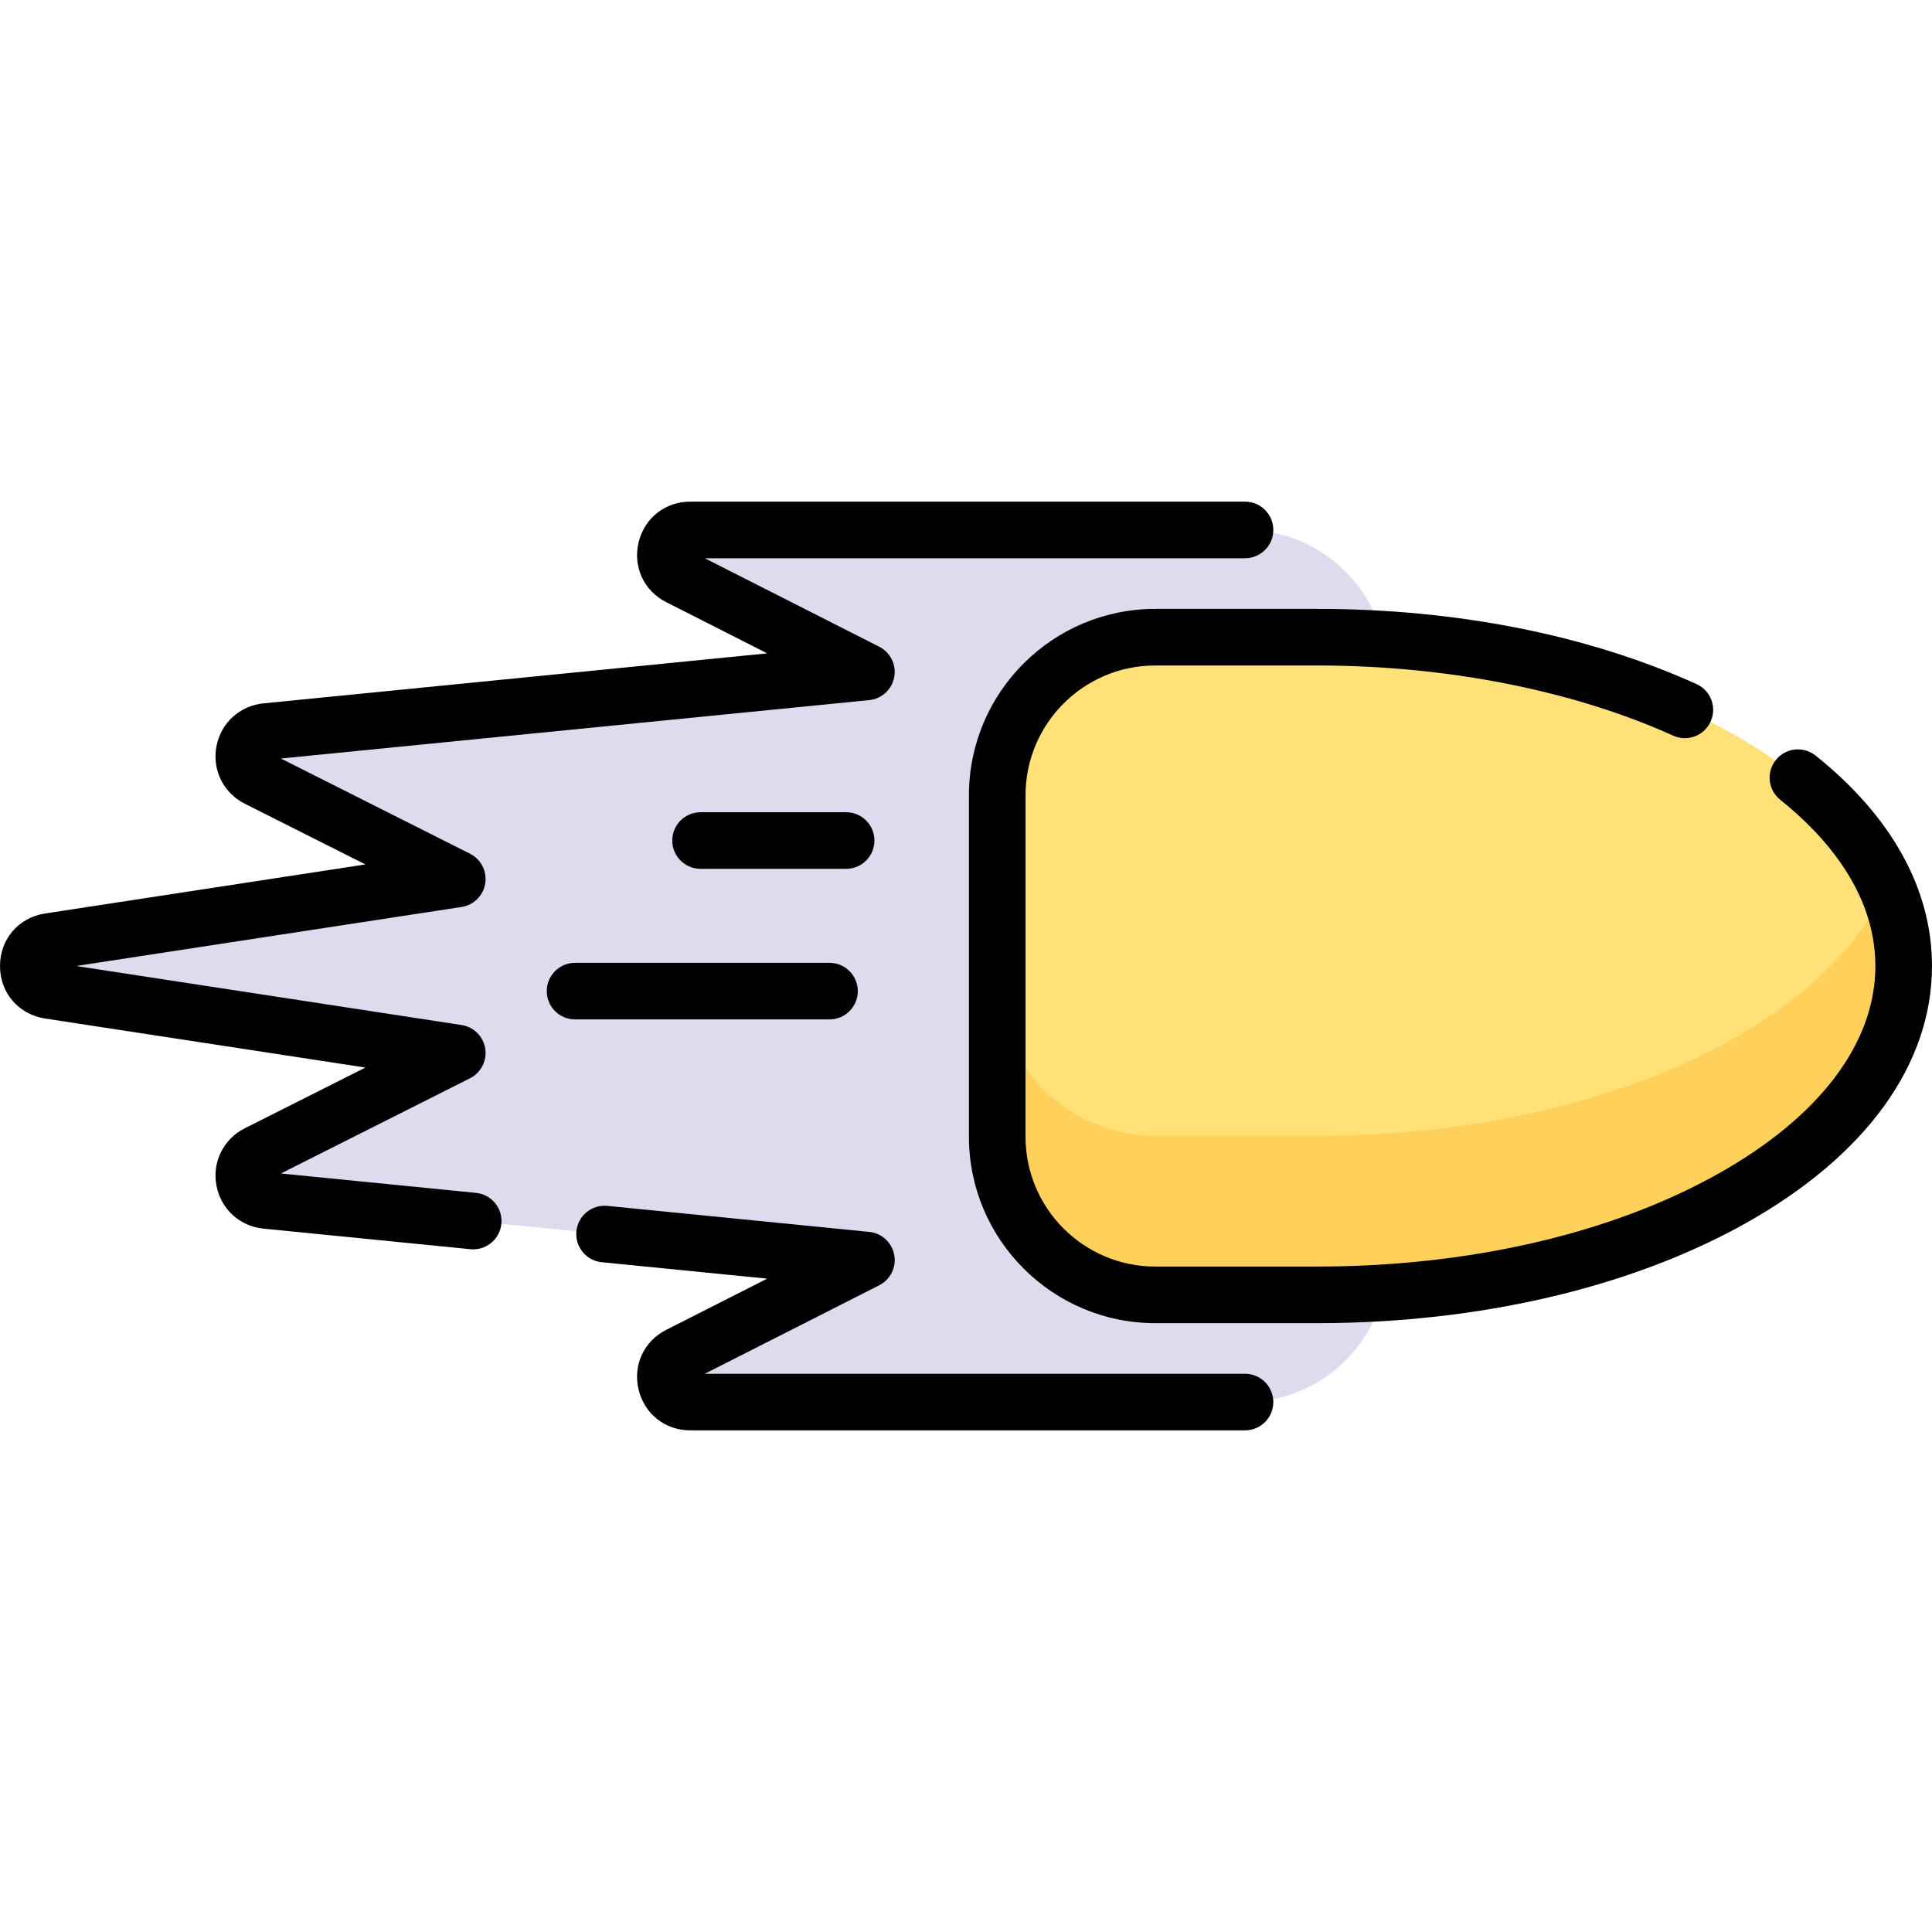
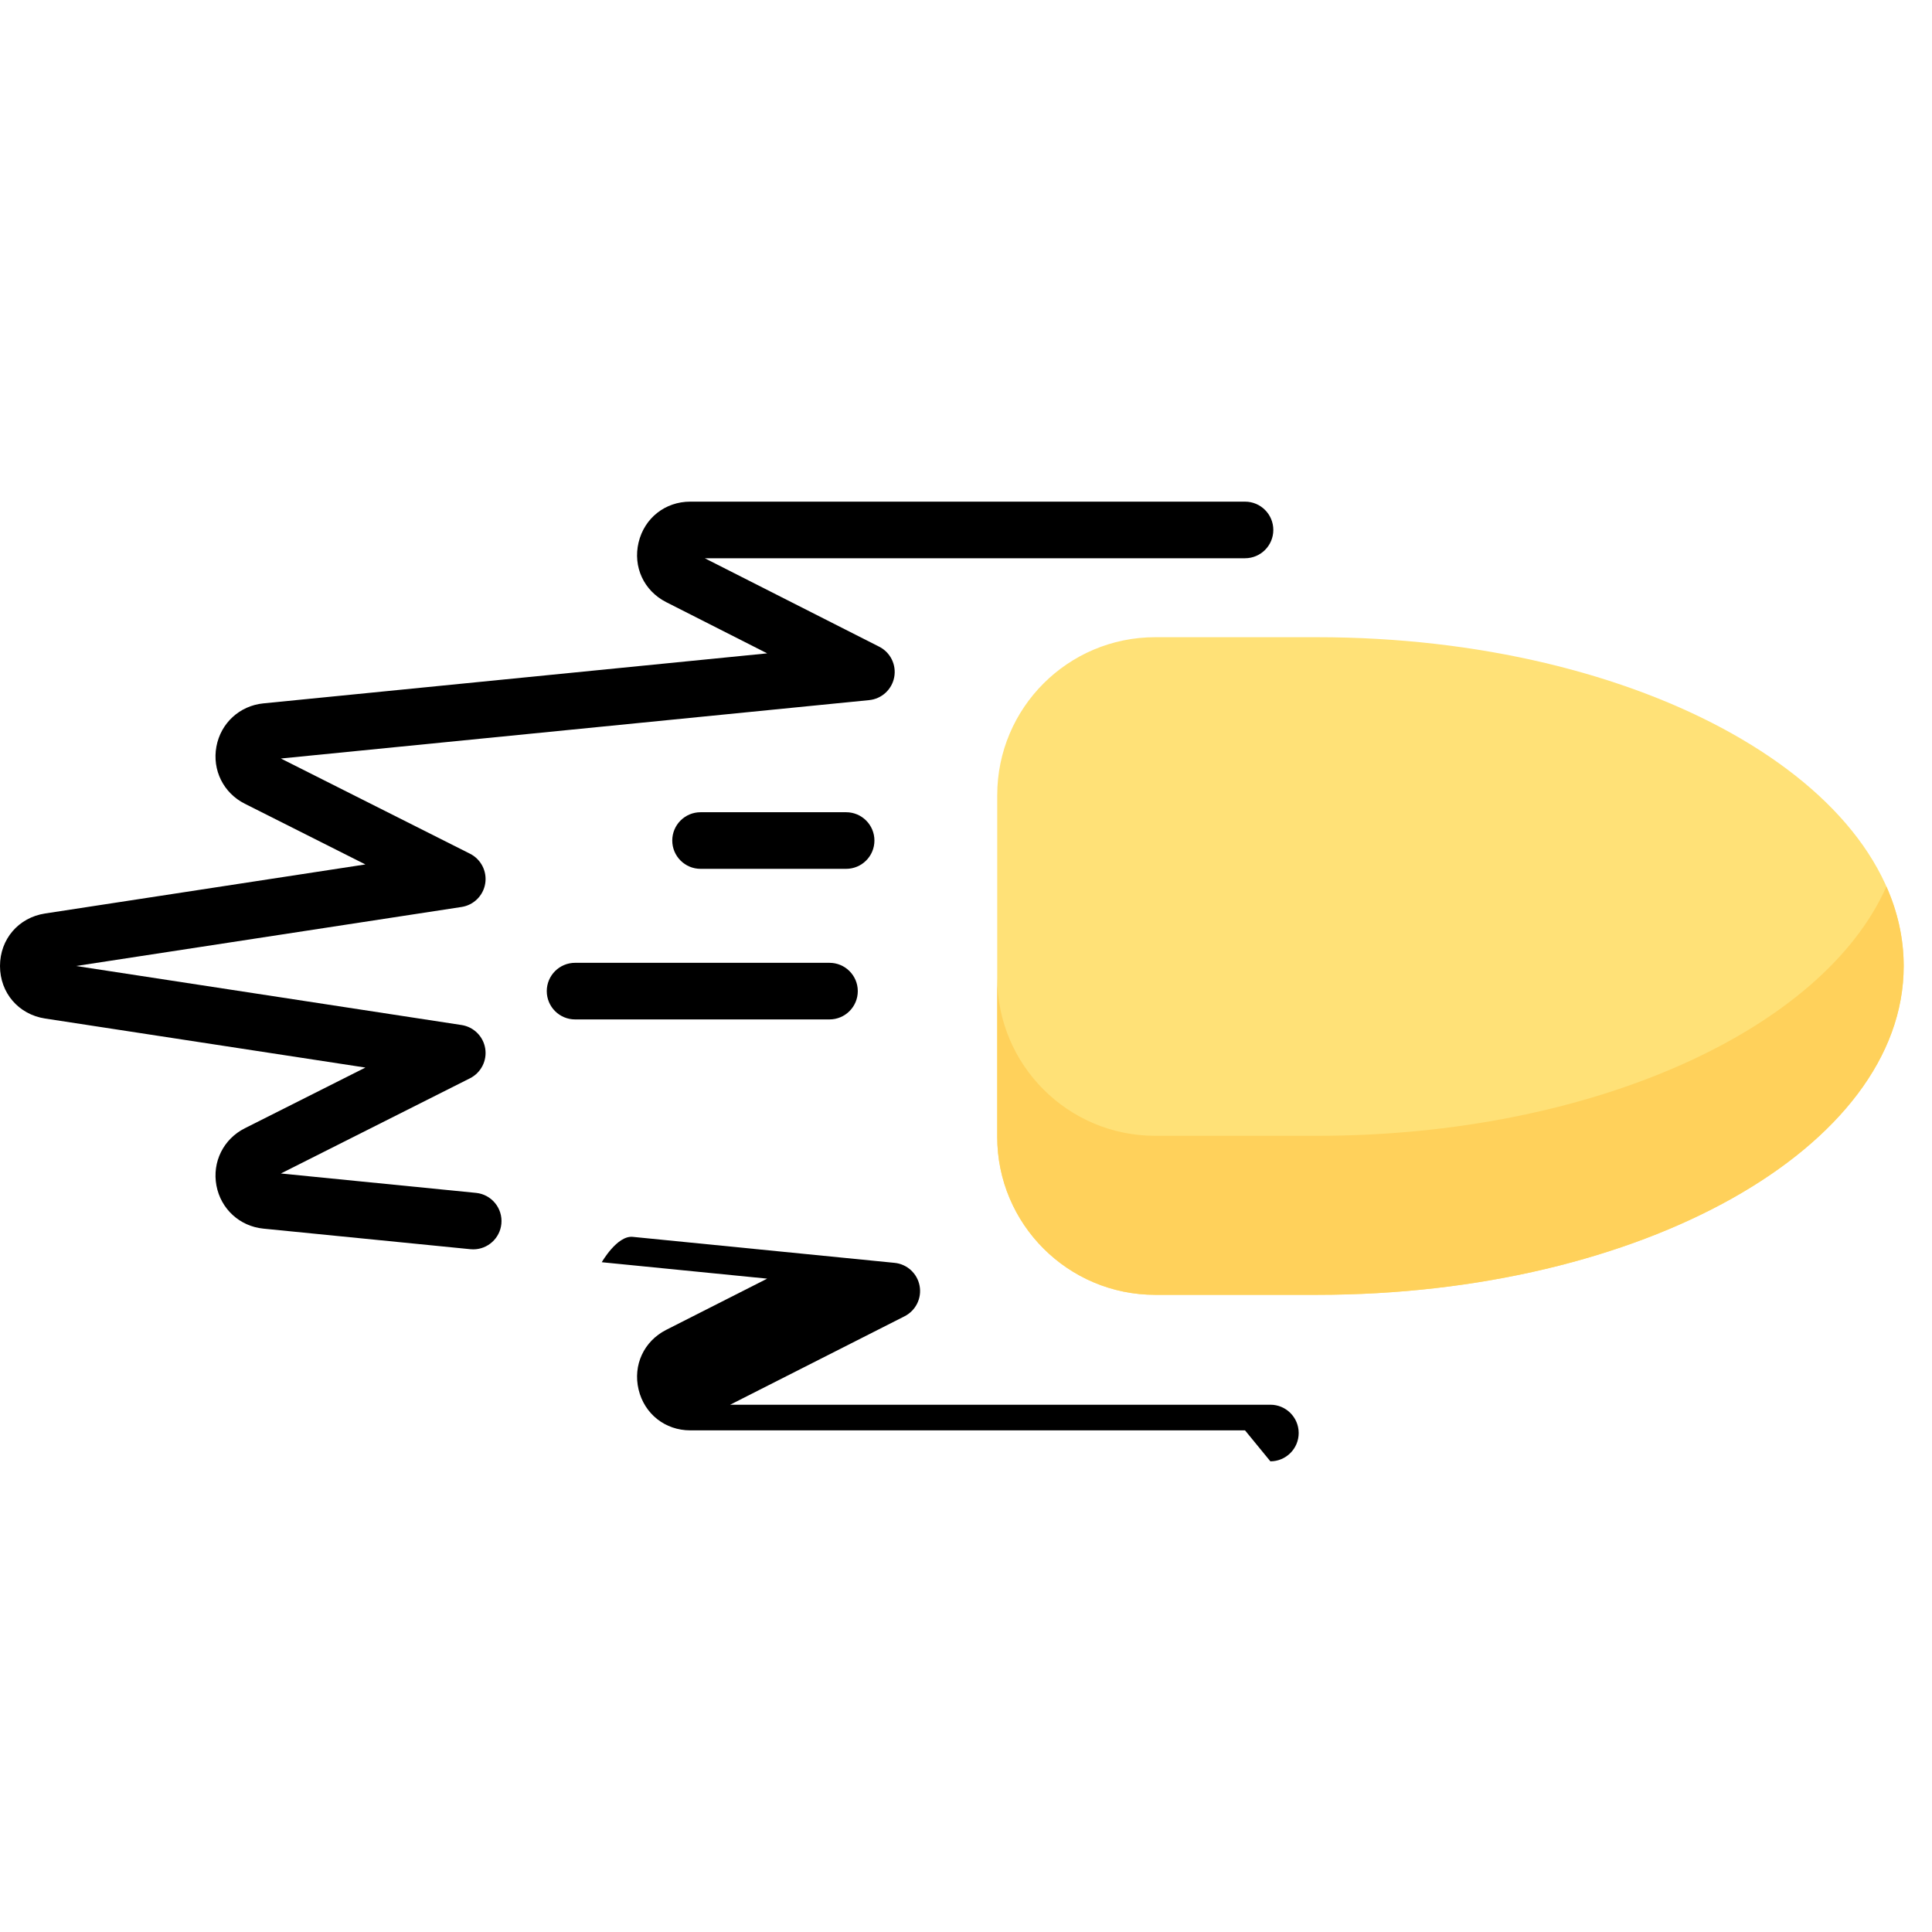
<svg xmlns="http://www.w3.org/2000/svg" id="Capa_1" enable-background="new 0 0 511.978 511.978" height="512" viewBox="0 0 511.978 511.978" width="512">
  <g>
    <g>
-       <path d="m329.928 371.551h-147.009c-6.927 0-9.156-9.323-2.978-12.456l49.656-25.18-159.055-15.783c-6.56-.651-8.198-9.469-2.31-12.433l52.946-26.647-108.095-16.55c-7.45-1.141-7.45-11.876 0-13.016l108.094-16.551-52.946-26.647c-5.888-2.964-4.25-11.782 2.31-12.433l159.056-15.783-49.656-25.18c-6.178-3.133-3.95-12.456 2.978-12.456h147.009c20.798 0 37.659 16.86 37.659 37.659v155.798c0 20.798-16.861 37.658-37.659 37.658z" fill="#dedbee" />
      <path d="m349.045 168.859c85.842 0 155.43 39.012 155.43 87.135s-69.589 87.135-155.43 87.135h-42.905c-23.127 0-41.875-18.748-41.875-41.875v-90.52c0-23.127 18.748-41.875 41.875-41.875z" fill="#ffe177" />
      <path d="m504.479 255.999c0 48.118-69.592 87.13-155.434 87.13h-42.906c-23.119 0-41.874-18.744-41.874-41.874v-42.149c0 23.129 18.755 41.884 41.874 41.884h42.906c72.883 0 134.053-28.127 150.855-66.066 2.995 6.746 4.579 13.808 4.579 21.075z" fill="#ffd15b" />
    </g>
    <g>
-       <path d="m349.047 350.634h-42.909c-27.223 0-49.37-22.152-49.37-49.38v-90.52c0-27.229 22.147-49.38 49.37-49.38h42.909c36.938 0 71.7 6.891 100.53 19.926 3.774 1.707 5.45 6.15 3.744 9.924-1.707 3.773-6.147 5.449-9.924 3.744-26.519-11.991-60.026-18.594-94.351-18.594h-42.909c-18.952 0-34.37 15.423-34.37 34.38v90.52c0 18.958 15.418 34.38 34.37 34.38h42.909c40.252 0 77.981-8.725 106.238-24.567 26.886-15.074 41.692-34.633 41.692-55.073 0-19.742-13.707-34.854-25.206-44.054-3.234-2.588-3.759-7.307-1.171-10.542s7.307-3.76 10.542-1.17c20.173 16.14 30.835 35.424 30.835 55.766 0 26.107-17.528 50.312-49.357 68.157-30.459 17.078-70.794 26.483-113.572 26.483z" />
      <path d="m125.406 331.074c-.248 0-.499-.012-.75-.037l-54.85-5.45c-6.292-.624-11.298-5.218-12.455-11.434-1.158-6.217 1.86-12.308 7.51-15.156l31.97-16.094-84.878-12.996c-7.038-1.077-11.953-6.8-11.953-13.918s4.916-12.842 11.953-13.918l84.877-12.996-31.965-16.091c-5.648-2.838-8.67-8.926-7.516-15.146 1.154-6.223 6.161-10.822 12.459-11.446l133.494-13.253-26.747-13.564c-5.927-3.002-8.875-9.364-7.331-15.83s7.047-10.81 13.693-10.81h147.01c4.143 0 7.5 3.358 7.5 7.5s-3.357 7.5-7.5 7.5h-143.16l46.221 23.441c2.972 1.507 4.593 4.794 3.979 8.07-.613 3.275-3.314 5.753-6.631 6.083l-155.905 15.476 50.119 25.229c2.914 1.467 4.546 4.651 4.035 7.874s-3.047 5.746-6.272 6.239l-102.154 15.642 102.154 15.641c3.225.494 5.761 3.017 6.272 6.239.511 3.223-1.121 6.406-4.035 7.874l-50.119 25.23 51.708 5.138c4.122.41 7.131 4.083 6.722 8.205-.385 3.869-3.646 6.758-7.455 6.758z" />
-       <path d="m329.928 379.044h-147.01c-6.646 0-12.149-4.344-13.693-10.81-1.544-6.465 1.403-12.827 7.334-15.831l26.744-13.563-43.836-4.353c-4.122-.409-7.131-4.083-6.722-8.205s4.069-7.131 8.205-6.722l69.39 6.89c3.316.329 6.017 2.807 6.63 6.083.614 3.275-1.007 6.562-3.979 8.07l-46.221 23.441h143.159c4.143 0 7.5 3.358 7.5 7.5s-3.359 7.5-7.501 7.5z" />
+       <path d="m329.928 379.044h-147.01c-6.646 0-12.149-4.344-13.693-10.81-1.544-6.465 1.403-12.827 7.334-15.831l26.744-13.563-43.836-4.353s4.069-7.131 8.205-6.722l69.39 6.89c3.316.329 6.017 2.807 6.63 6.083.614 3.275-1.007 6.562-3.979 8.07l-46.221 23.441h143.159c4.143 0 7.5 3.358 7.5 7.5s-3.359 7.5-7.501 7.5z" />
      <path d="m224.223 230.24h-38.575c-4.142 0-7.5-3.358-7.5-7.5s3.358-7.5 7.5-7.5h38.575c4.142 0 7.5 3.358 7.5 7.5s-3.358 7.5-7.5 7.5z" />
      <path d="m219.814 270.145h-67.42c-4.142 0-7.5-3.358-7.5-7.5s3.358-7.5 7.5-7.5h67.42c4.142 0 7.5 3.358 7.5 7.5s-3.358 7.5-7.5 7.5z" />
    </g>
  </g>
</svg>